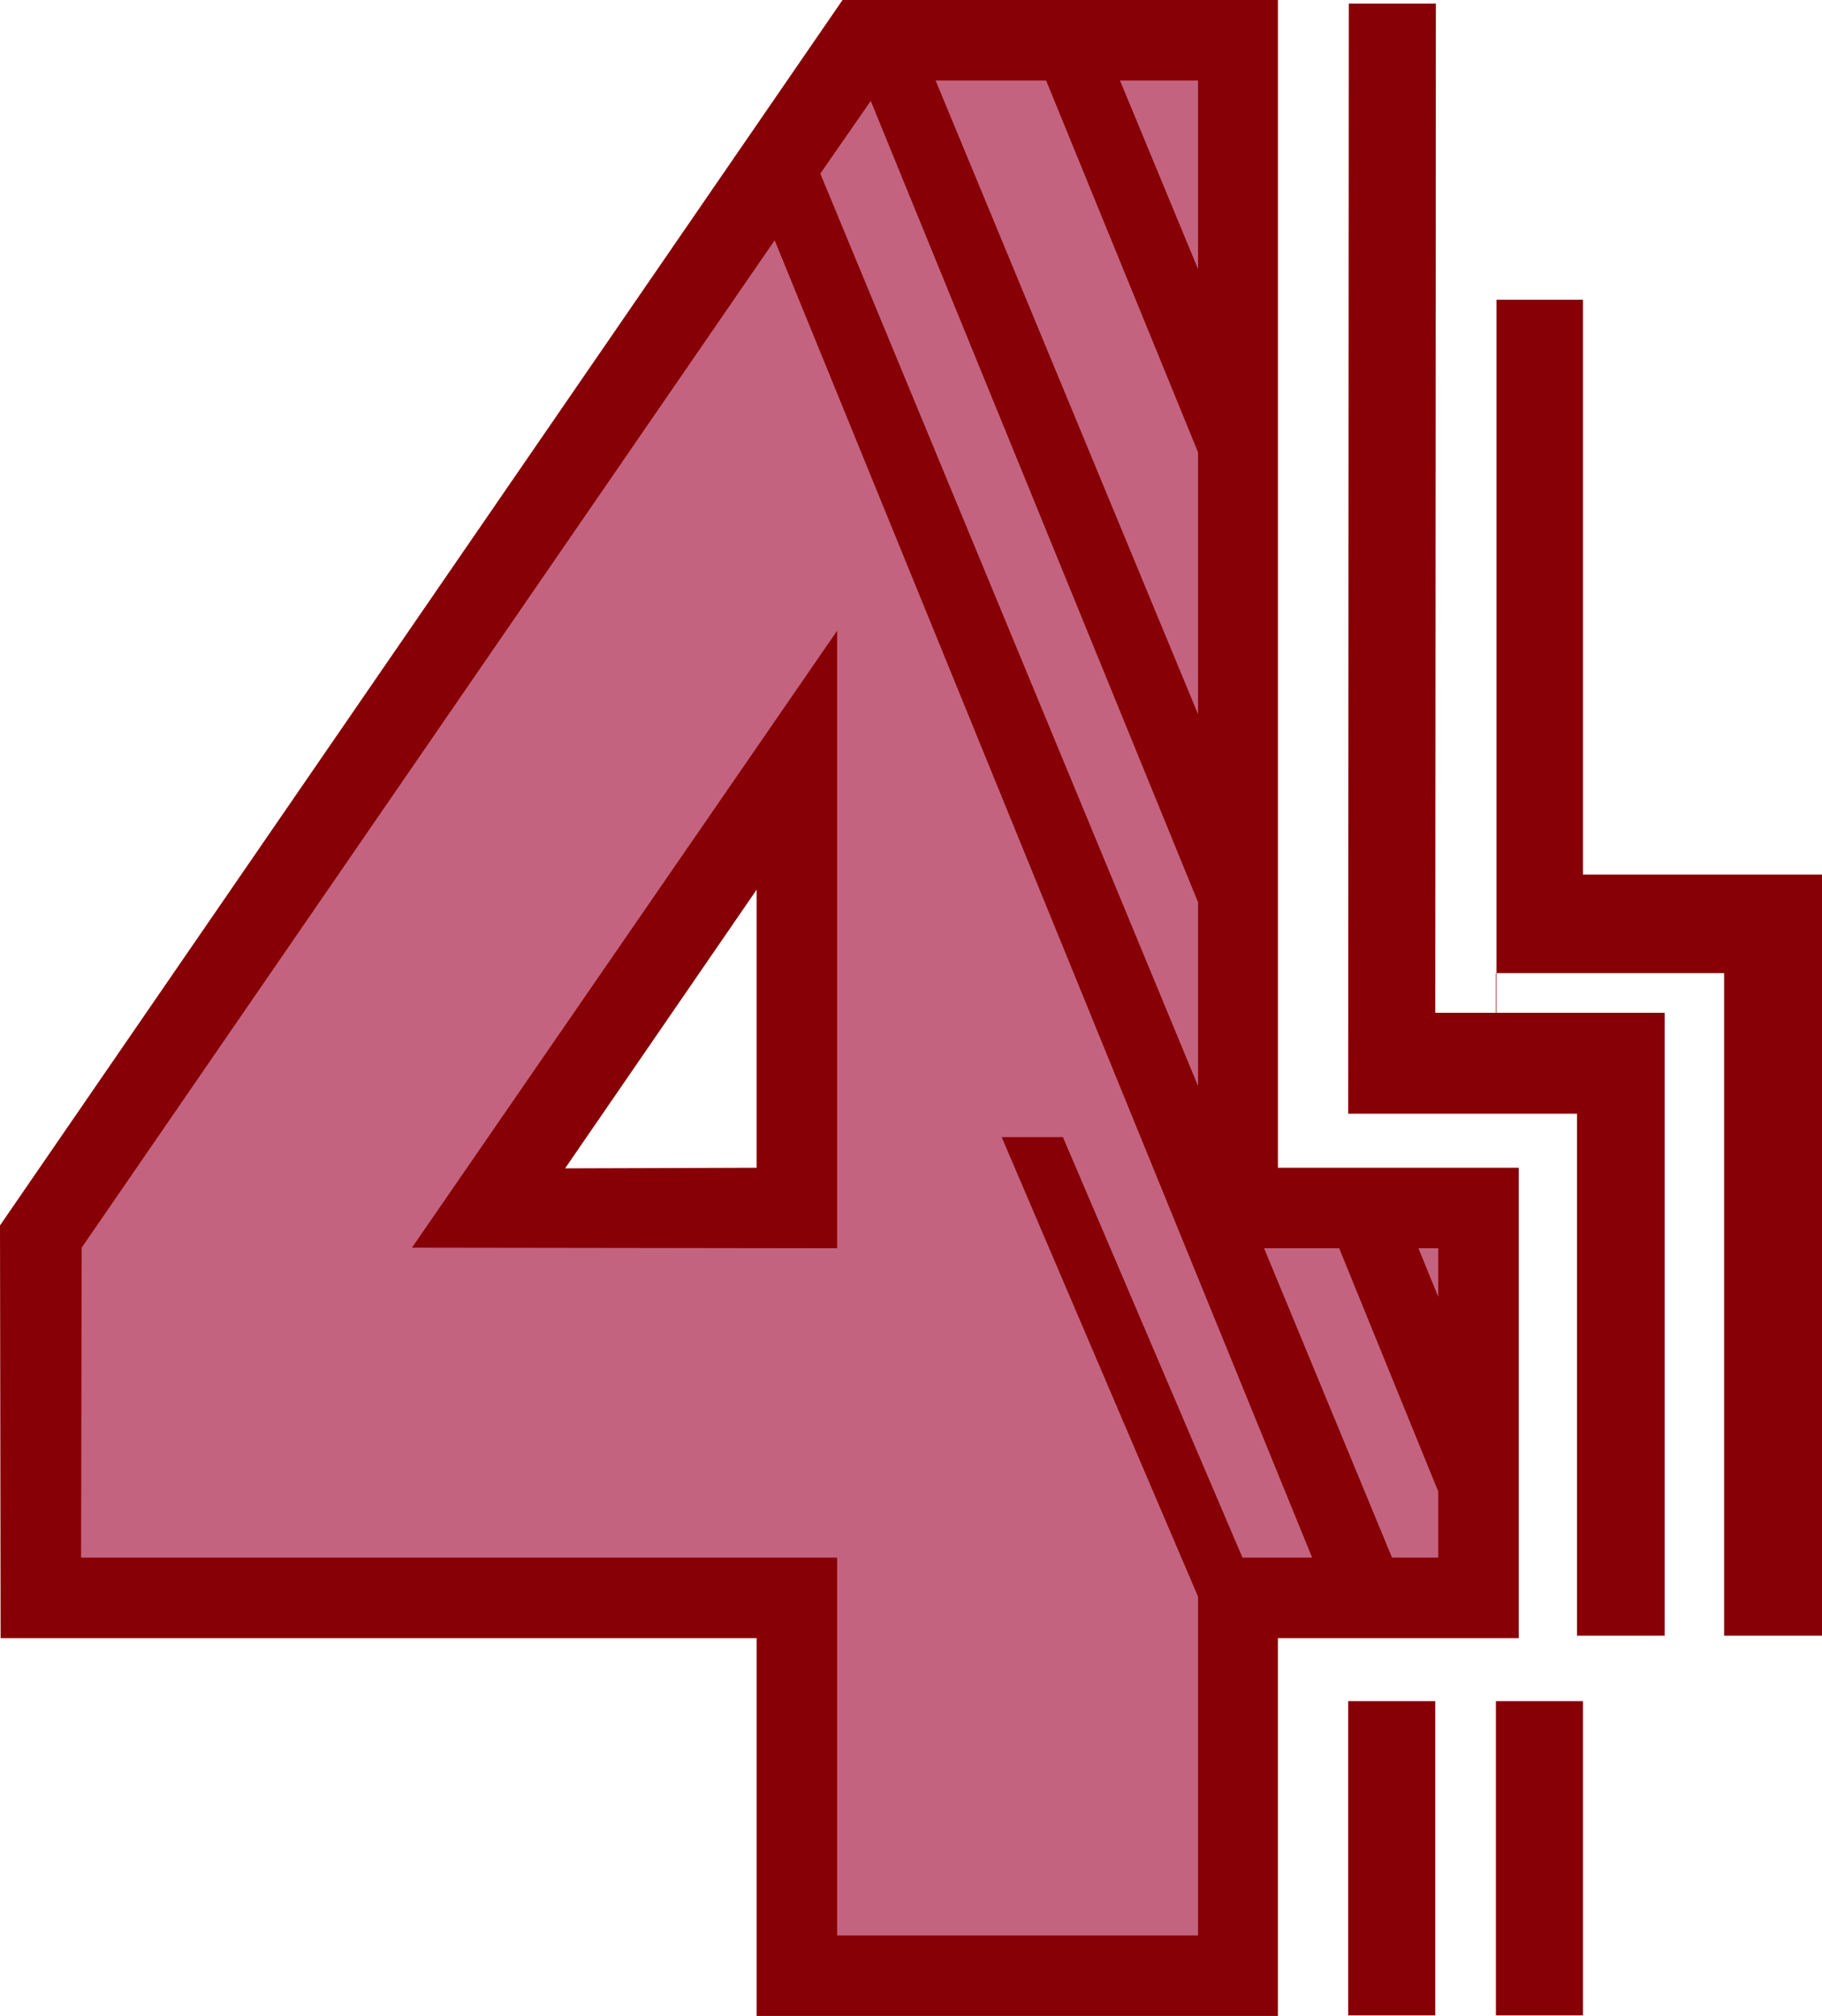
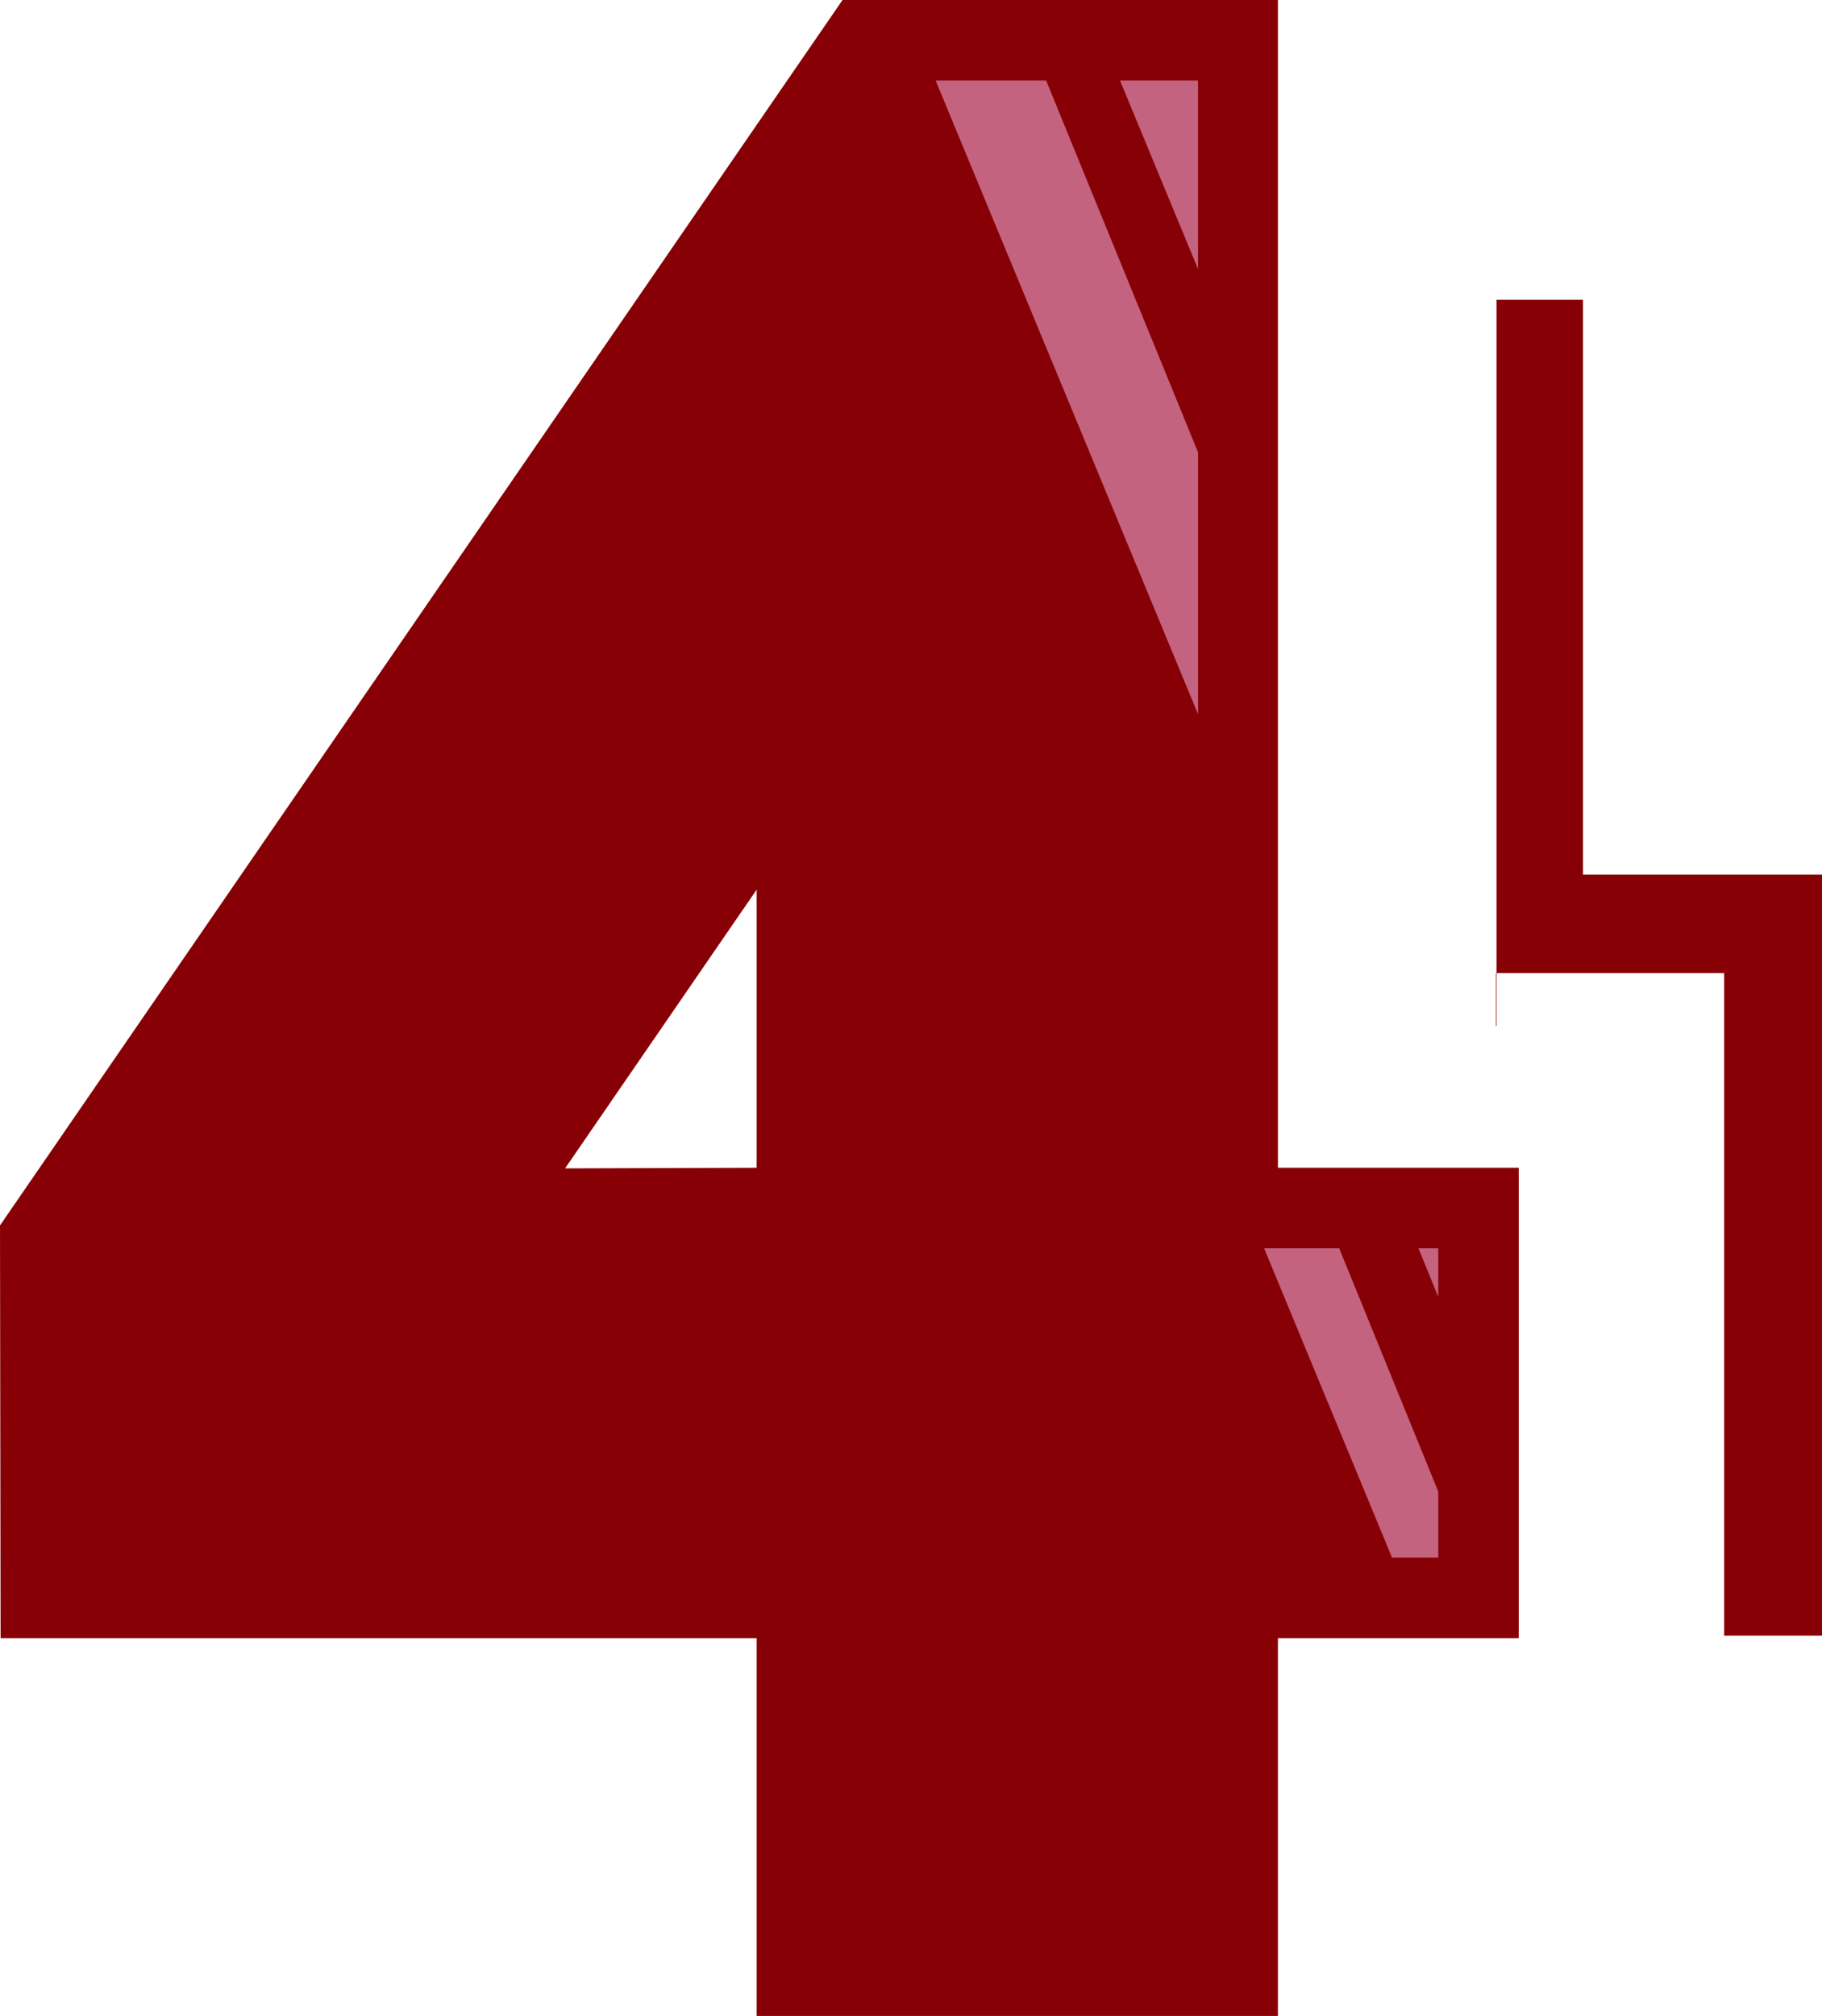
<svg xmlns="http://www.w3.org/2000/svg" xmlns:ns1="http://sodipodi.sourceforge.net/DTD/sodipodi-0.dtd" xmlns:ns2="http://www.inkscape.org/namespaces/inkscape" version="1.0" width="129.724mm" height="143.471mm" id="svg11" ns1:docname="Linear 4.wmf">
  <ns1:namedview id="namedview11" pagecolor="#ffffff" bordercolor="#000000" borderopacity="0.25" ns2:showpageshadow="2" ns2:pageopacity="0.0" ns2:pagecheckerboard="0" ns2:deskcolor="#d1d1d1" ns2:document-units="mm" />
  <defs id="defs1">
    <pattern id="WMFhbasepattern" patternUnits="userSpaceOnUse" width="6" height="6" x="0" y="0" />
  </defs>
  <path style="fill:#870005;fill-opacity:1;fill-rule:evenodd;stroke:none" d="m 0,329.618 152.065,-15.35 51.55,-0.162 V 239.296 L 152.065,314.268 0,329.618 226.725,0 h 117.16 v 314.107 h 64.802 V 440.622 H 343.884 V 542.254 H 203.616 V 440.622 H 0.162 Z" id="path1" />
-   <path style="fill:#c4637f;fill-opacity:1;fill-rule:evenodd;stroke:none" d="M 110.857,335.597 225.27,169.656 V 335.758 L 110.857,335.597 H 21.978 l -0.162,83.374 H 225.27 v 101.632 h 97.121 V 429.473 L 269.548,305.866 h 16.483 l 48.318,113.104 H 353.096 L 208.464,64.631 21.978,335.597 Z" id="path2" />
-   <path style="fill:#c4637f;fill-opacity:1;fill-rule:evenodd;stroke:none" d="m 234.32,27.145 88.072,215.544 v 49.443 L 220.745,46.696 Z" id="path3" />
  <path style="fill:#c4637f;fill-opacity:1;fill-rule:evenodd;stroke:none" d="m 360.368,335.758 26.664,65.439 v 17.774 h -12.443 l -34.421,-83.212 z" id="path4" />
  <path style="fill:#c4637f;fill-opacity:1;fill-rule:evenodd;stroke:none" d="m 387.032,348.846 -5.333,-13.088 h 5.333 z" id="path5" />
  <path style="fill:#c4637f;fill-opacity:1;fill-rule:evenodd;stroke:none" d="m 281.507,21.651 40.885,100.016 v 70.448 L 251.773,21.651 Z" id="path6" />
  <path style="fill:#c4637f;fill-opacity:1;fill-rule:evenodd;stroke:none" d="M 322.392,72.387 301.384,21.651 h 21.008 z" id="path7" />
-   <path style="fill:#870005;fill-opacity:1;fill-rule:evenodd;stroke:none" d="m 362.792,299.565 h 61.57 v 140.411 h 23.594 V 272.42 h -61.731 l 0.162,-271.45 h -23.432 z" id="path8" />
  <path style="fill:#870005;fill-opacity:1;fill-rule:evenodd;stroke:none" d="m 402.707,80.627 h 23.27 V 235.257 h 64.317 V 439.976 H 463.953 V 261.756 h -61.408 v 14.219 h 0.162 z" id="path9" />
-   <path style="fill:#870005;fill-opacity:1;fill-rule:evenodd;stroke:none" d="m 362.792,457.588 h 23.432 v 84.505 h -23.432 z" id="path10" />
-   <path style="fill:#870005;fill-opacity:1;fill-rule:evenodd;stroke:none" d="m 402.545,457.588 h 23.432 v 84.505 h -23.432 z" id="path11" />
</svg>